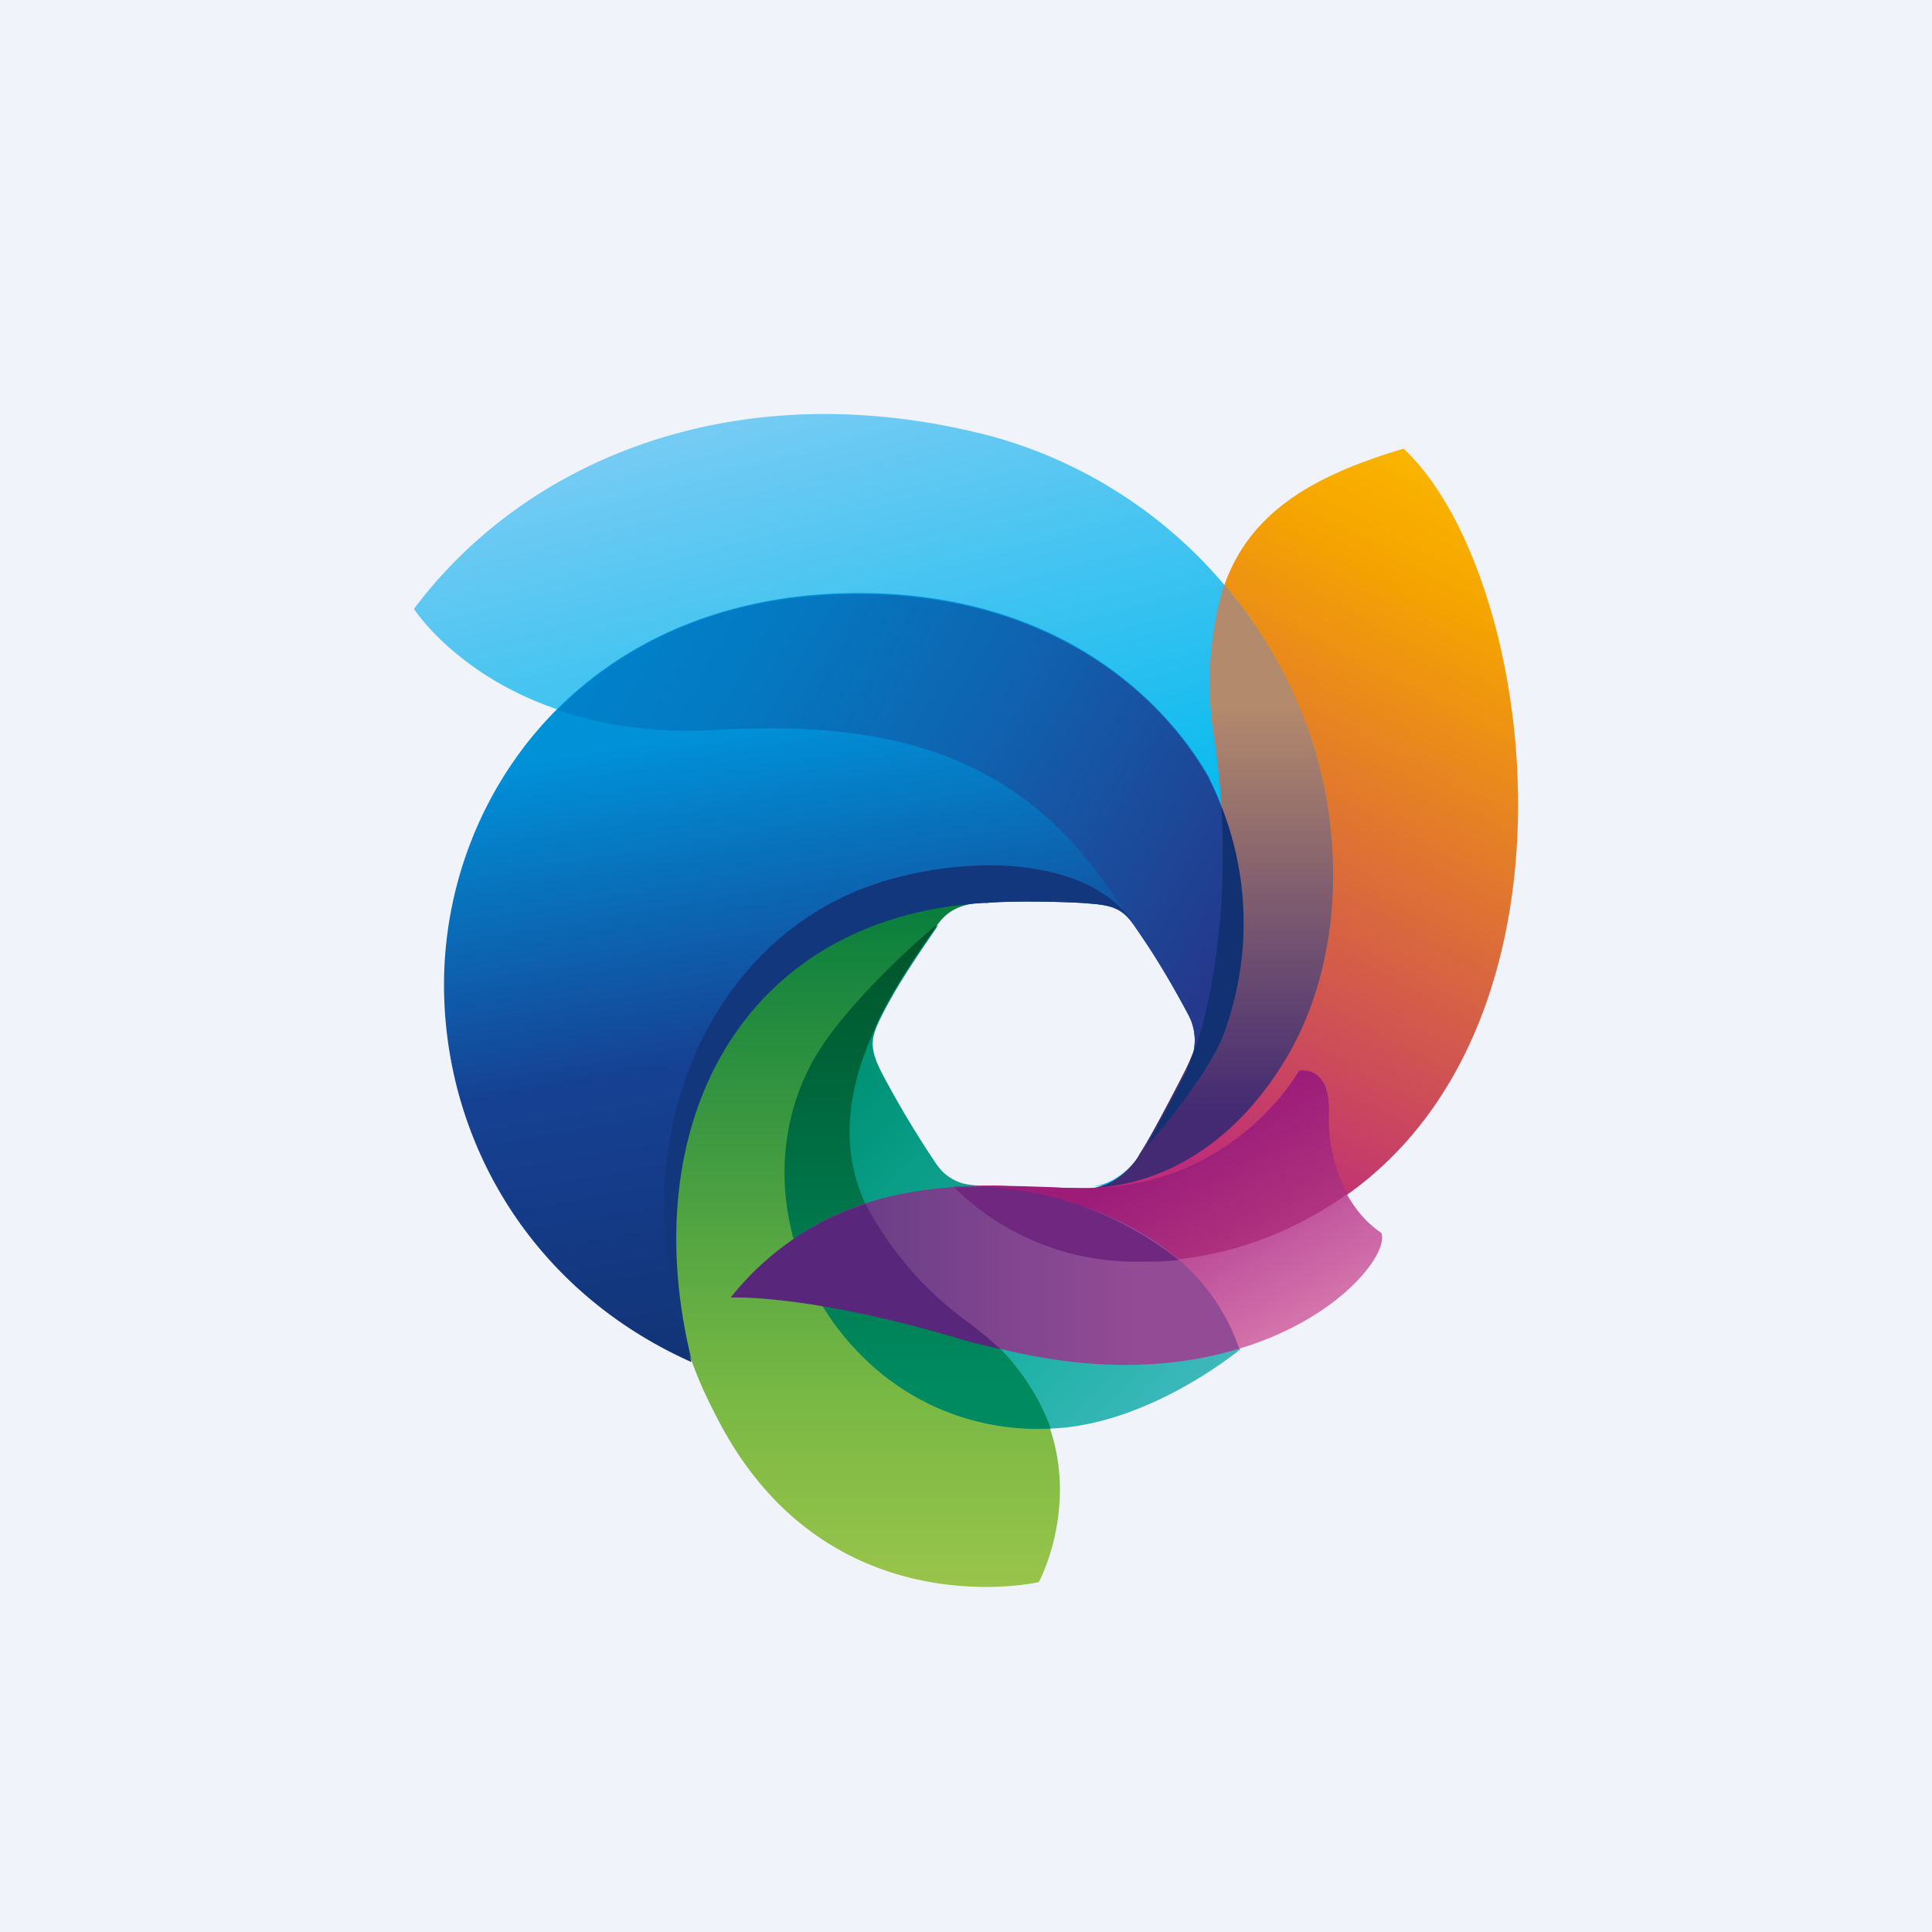
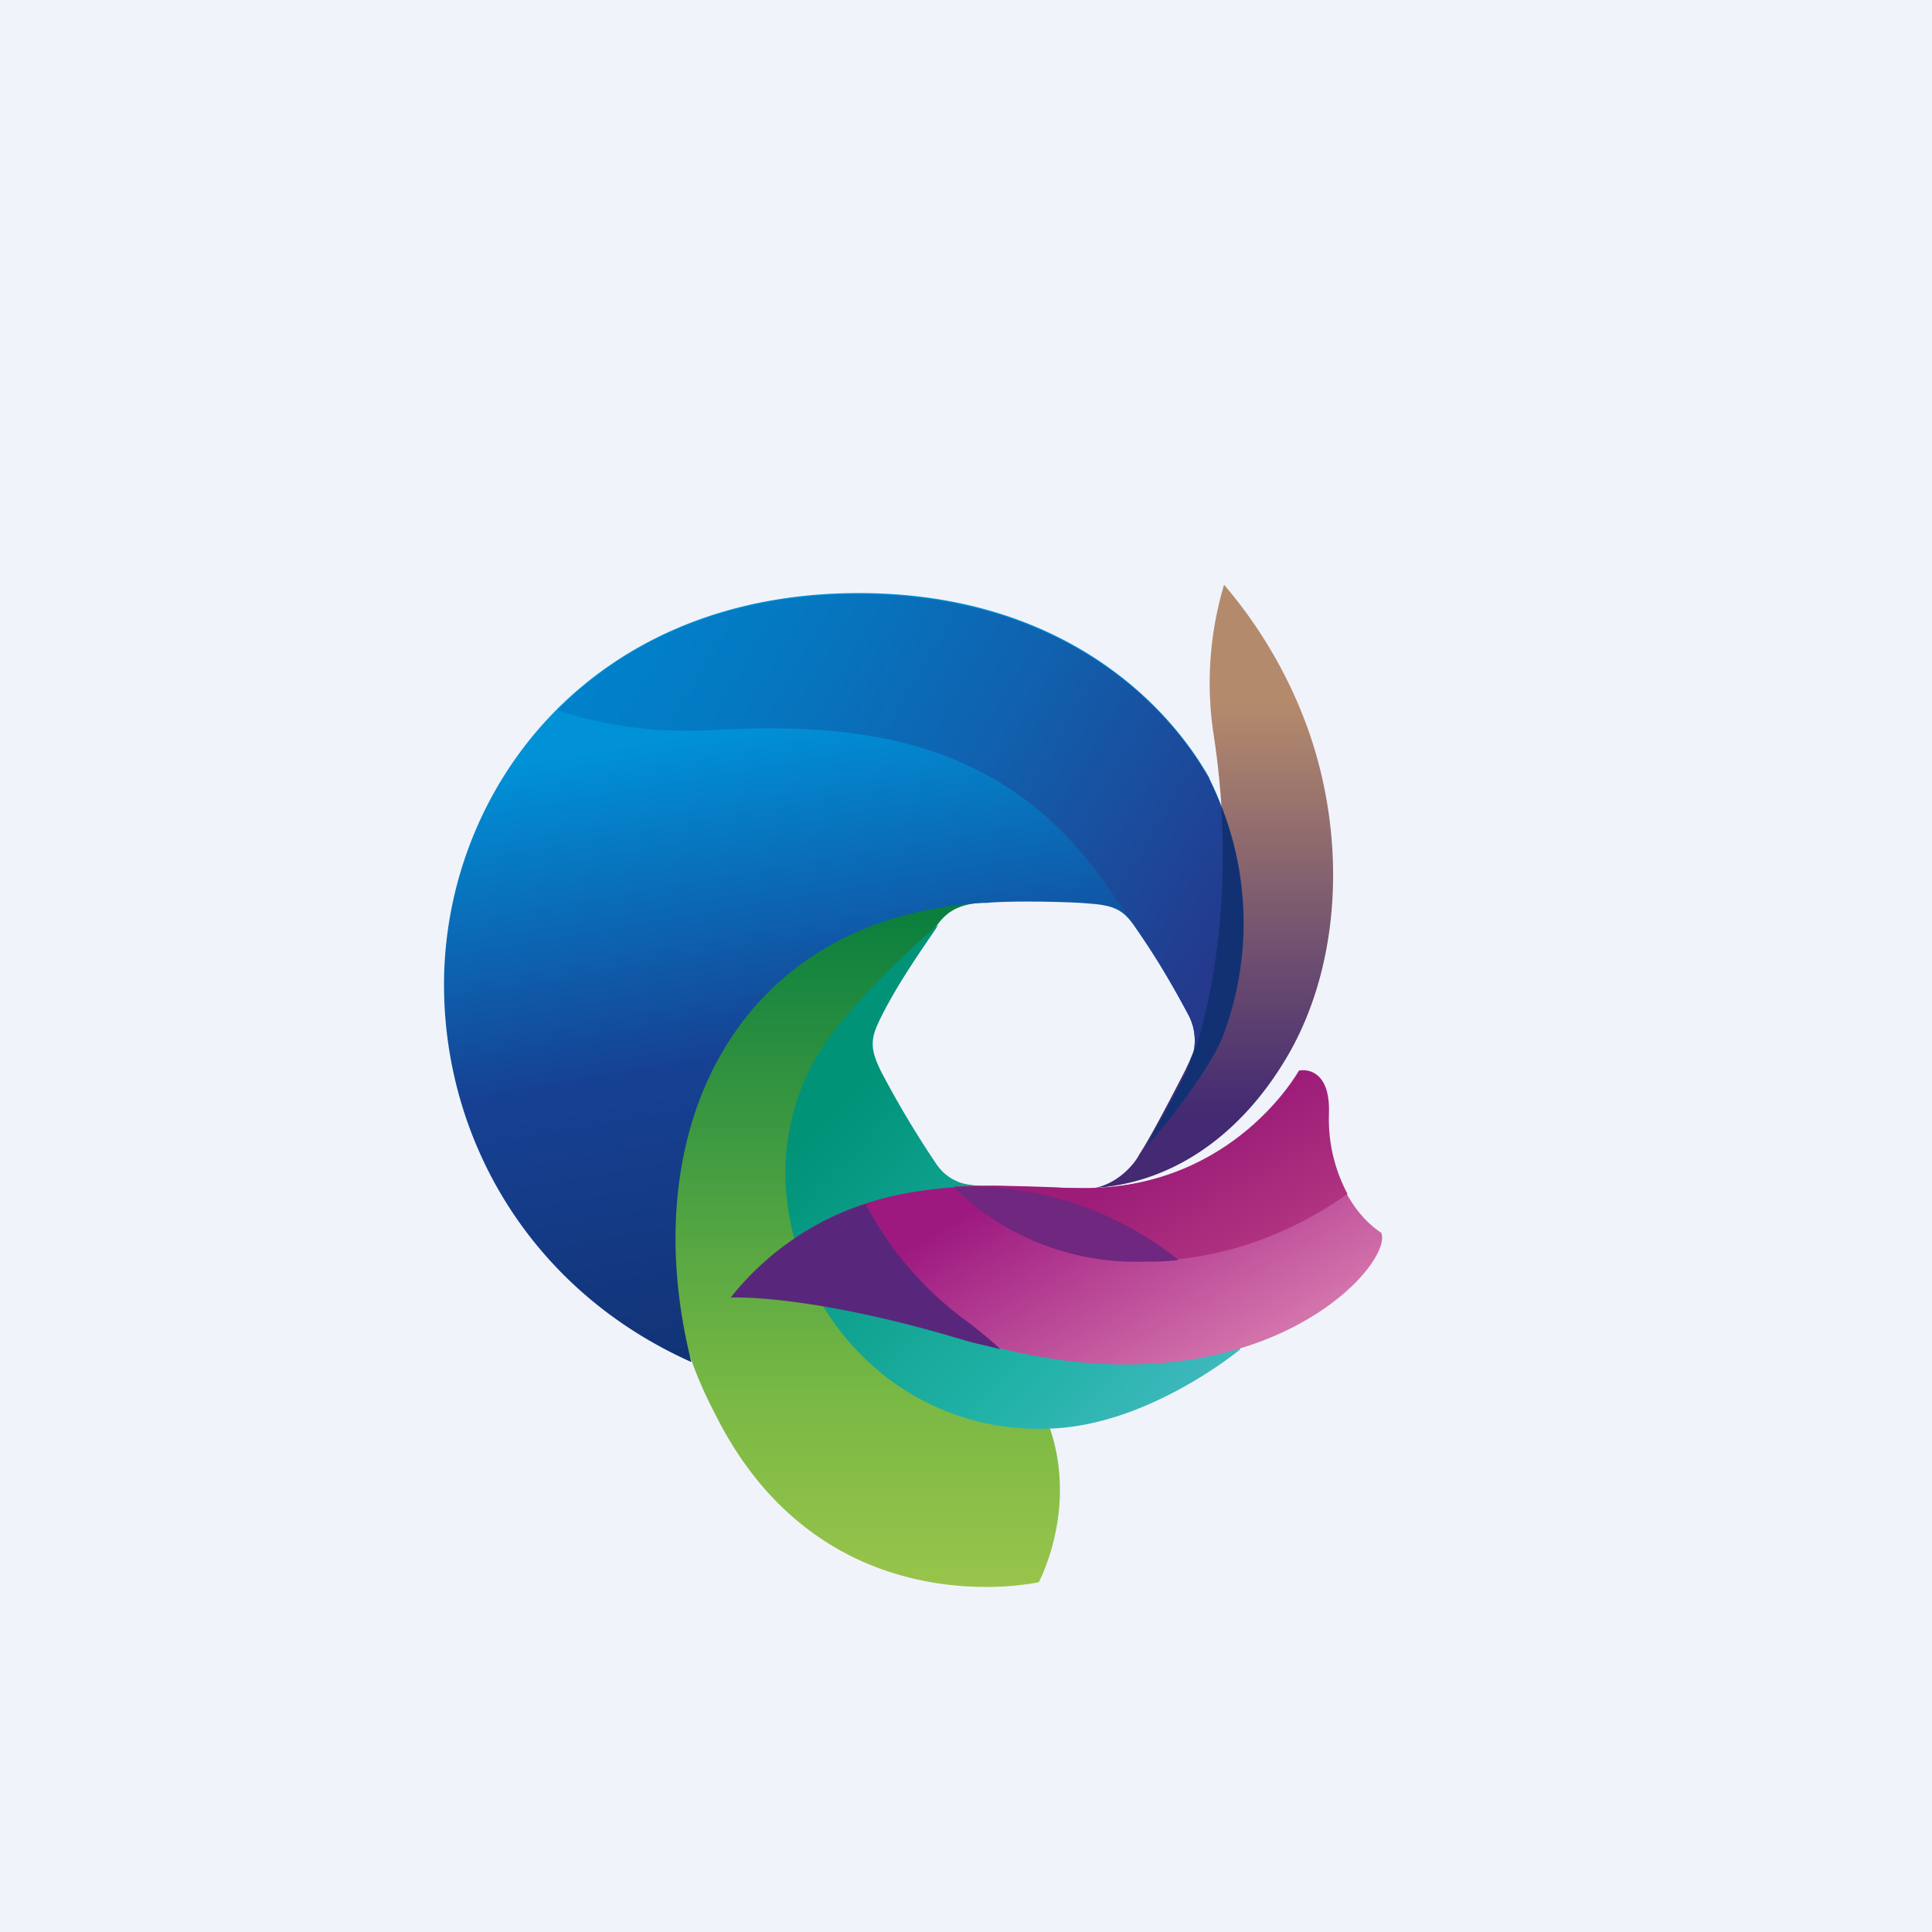
<svg xmlns="http://www.w3.org/2000/svg" width="56" height="56" viewBox="0 0 56 56">
  <path fill="#F0F3FA" d="M0 0h56v56H0z" />
-   <path d="M40.7 13c-4.13 1.22-6.11 3.1-5.5 8.3.52 3.42.23 6.34-.32 8.3a6.48 6.48 0 0 1-.5 1.4c-.31.64-1 1.97-1.33 2.45-.24.39-.84 1-1.58 1-.72 0-2.3-.08-2.72-.08-.4 0-1.11.05-1.11.05a7.48 7.48 0 0 0 5.39 2.15 9.98 9.98 0 0 0 5.96-1.9c7.3-5.11 5.5-18.1 1.7-21.66Z" fill="url(#arvsde50r)" />
  <path d="M25.56 25.56c-5.1 1.58-7.77 7.75-5.5 13.92.18.5.4.99.65 1.47 3.14 6.34 9.4 4.91 9.4 4.91s2.27-4.2-1.93-7.45c-2.92-2.3-4.43-4.57-3.02-8.13l.25-.58c.02-.02.02-.07.05-.12a18.8 18.8 0 0 1 1.68-2.73c.3-.44.67-.66 1.46-.7.74-.08 2.5-.03 2.97.02.7.05.99.17 1.33.68 0 .02.03.02.03.04-1.02-1.83-4.26-2.27-7.37-1.33Z" fill="url(#brvsde50r)" />
  <path d="M29.05 34.44c-.55-.07-.97-.07-1.24-.17-.25-.1-.47-.24-.67-.53a28.41 28.41 0 0 1-1.6-2.68c-.33-.66-.3-.95-.06-1.46.5-1.04 1.24-2.08 1.68-2.73 0-.02.03-.02.03-.05-.22.17-1.95 1.65-3.12 3.2-2.12 2.85-1.53 6.82.9 9.26a7.21 7.21 0 0 0 5.41 2.13c2.9-.07 5.57-2.3 5.57-2.3-.97-2.76-3.69-4.26-6.9-4.67Z" fill="url(#crvsde50r)" />
-   <path d="M30.36 41.41h.1a6.52 6.52 0 0 0-2.26-3c-2.94-2.3-4.45-4.57-3.04-8.13l.25-.58c.02-.02.02-.07.05-.12.5-1.04 1.23-2.08 1.68-2.73 0-.03.02-.03.02-.05-.22.17-1.95 1.64-3.11 3.2-2.13 2.85-1.54 6.81.89 9.26a7.16 7.16 0 0 0 5.42 2.15Z" fill="url(#drvsde50r)" />
-   <path d="M37.85 21a13.53 13.53 0 0 0-9.13-8.36c-7.27-1.9-13.45.63-16.72 5.01 0 0 2.42 3.8 8.68 3.49 4.06-.22 8.27.17 11.23 4.28a30.25 30.25 0 0 1 1 1.4c.32.49.81 1.19 1.53 2.54.25.46.27 1.04-.03 1.62-.32.63-1.01 1.96-1.33 2.45-.23.36-.77.92-1.46.96 2.42-.12 4.43-1.62 5.74-3.9 1.53-2.65 1.66-6.33.5-9.5Z" fill="url(#ervsde50r)" />
  <path d="M35.06 22.56c-1.39-2.46-4.6-5.37-10.17-5.37-7.84 0-12.02 5.76-12.02 11.35 0 4.43 2.45 8.83 7.17 10.94-1.7-6.78 1.36-12.9 8.46-13.31h.1c.74-.07 2.5-.03 2.97.02.7.05.99.17 1.33.68.33.48.82 1.19 1.54 2.54.25.46.27 1.04-.03 1.62-.27.56-.84 1.62-1.18 2.23.07-.1 1.73-1.99 2.22-3.22a9.45 9.45 0 0 0-.4-7.48Z" fill="url(#frvsde50r)" />
  <path d="M31.62 34.44c2.42-.12 4.43-1.62 5.74-3.9 1.53-2.68 1.68-6.36.5-9.55a13.43 13.43 0 0 0-2.38-4.04 9.92 9.92 0 0 0-.3 4.36c.52 3.4.22 6.33-.32 8.3a6.48 6.48 0 0 1-.5 1.4c-.32.63-1.01 1.96-1.33 2.44-.18.36-.72.92-1.41 1Z" fill="url(#grvsde50r)" />
  <path d="M35.45 30.02a9.44 9.44 0 0 0-.4-7.43c-1.38-2.47-4.6-5.37-10.16-5.37-3.79 0-6.7 1.33-8.73 3.36 1.2.41 2.7.68 4.52.58 4.06-.22 8.27.17 11.23 4.28.33.44.62.87.9 1.29.02.02.02.04.04.04l.05.08c.33.48.82 1.18 1.54 2.54.25.46.27 1.04-.03 1.62-.27.55-.84 1.62-1.18 2.22.07-.1 1.73-1.98 2.22-3.21Z" fill="url(#hrvsde50r)" />
  <path d="M40.03 35.73c-.99-.66-1.58-2.06-1.53-3.44.05-1.48-.85-1.26-.85-1.26s-1.85 3.36-6.13 3.41c-.8 0-2.13-.05-2.7-.07-2.74.02-5.42.53-7.57 3.22 0 0 2.28-.12 6.78 1.23 8.31 2.52 12.44-2.2 12-3.1Z" fill="url(#irvsde50r)" />
  <path d="M37.65 31.06s-1.85 3.31-6.08 3.38h-.08c-.22 0-.49 0-.81-.02-.7-.03-1.49-.05-1.88-.05h-.45l-.6.02h-.09a7.48 7.48 0 0 0 5.4 2.16c1.85.02 3.95-.51 5.95-1.91.03 0 .03-.03.05-.03a4.61 4.61 0 0 1-.54-2.32c.05-1.48-.87-1.23-.87-1.23Z" fill="url(#jrvsde50r)" />
-   <path d="M25.56 25.56c-5.1 1.58-7.77 7.75-5.5 13.92-1.7-6.78 1.37-12.88 8.47-13.31h.1c.74-.07 2.5-.03 2.96.02.7.05 1 .17 1.34.68 0 .02.02.02.02.05-1.04-1.86-4.28-2.3-7.4-1.36Z" fill="#13377D" />
-   <path d="M35.92 39.09c-.94-2.74-3.66-4.24-6.87-4.65l-.6-.07c-2.62.07-5.14.65-7.22 3.22 0 0 2.27-.12 6.78 1.23 3.31 1.02 5.96.87 7.91.27Z" fill="url(#krvsde50r)" />
  <path d="M35.4 23.36c.15 2.54-.12 4.67-.52 6.24-.1.42-.22.75-.34 1.04-.03.05-.03.1-.05.17 0 0 0 .03-.03.03-.02.05-.05.1-.05.14v.03c-.27.55-.84 1.62-1.18 2.22.1-.1 1.73-1.98 2.22-3.21a9.23 9.23 0 0 0-.05-6.66Z" fill="#123172" />
  <path d="M29 39.11c-.25-.24-.55-.48-.85-.72a9.96 9.96 0 0 1-3.06-3.49 8.15 8.15 0 0 0-3.91 2.71s2.27-.12 6.78 1.24c.34.1.71.17 1.04.26Z" fill="#58277C" />
  <path d="M28.45 34.4h-.1l-.6.02h-.09a7.48 7.48 0 0 0 5.4 2.15c.36 0 .74 0 1.1-.05a9.72 9.72 0 0 0-5.11-2.08c-.23-.02-.4-.05-.6-.05Z" fill="#6F2780" />
  <defs>
    <linearGradient id="arvsde50r" x1="43.96" y1="14.75" x2="32.03" y2="37.11" gradientUnits="userSpaceOnUse">
      <stop stop-color="#F9B500" />
      <stop offset=".12" stop-color="#F6A500" />
      <stop offset=".84" stop-color="#BE2C7A" />
    </linearGradient>
    <linearGradient id="brvsde50r" x1="26.08" y1="45.99" x2="26.08" y2="25.08" gradientUnits="userSpaceOnUse">
      <stop stop-color="#99C44B" />
      <stop offset=".27" stop-color="#78B844" />
      <stop offset="1" stop-color="#00793D" />
    </linearGradient>
    <linearGradient id="crvsde50r" x1="34.25" y1="40.79" x2="23.61" y2="30.28" gradientUnits="userSpaceOnUse">
      <stop stop-color="#3EB8BC" />
      <stop offset=".26" stop-color="#21B2A8" />
      <stop offset=".89" stop-color="#009378" />
    </linearGradient>
    <linearGradient id="drvsde50r" x1="26.6" y1="26.82" x2="26.6" y2="41.41" gradientUnits="userSpaceOnUse">
      <stop stop-color="#005328" />
      <stop offset=".91" stop-color="#008A60" />
    </linearGradient>
    <linearGradient id="ervsde50r" x1="22.87" y1="11.71" x2="29.03" y2="35.24" gradientUnits="userSpaceOnUse">
      <stop offset=".01" stop-color="#74CBF3" />
      <stop offset=".6" stop-color="#04BAEE" />
    </linearGradient>
    <linearGradient id="frvsde50r" x1="22.58" y1="17.37" x2="26.21" y2="38.41" gradientUnits="userSpaceOnUse">
      <stop offset=".16" stop-color="#0091D7" />
      <stop offset=".6" stop-color="#164193" />
      <stop offset="1" stop-color="#123376" />
    </linearGradient>
    <linearGradient id="grvsde50r" x1="35.12" y1="32.24" x2="35.12" y2="20.44" gradientUnits="userSpaceOnUse">
      <stop stop-color="#432A72" />
      <stop offset="1" stop-color="#B48A6C" />
    </linearGradient>
    <linearGradient id="hrvsde50r" x1="17.76" y1="17.83" x2="36.26" y2="28.75" gradientUnits="userSpaceOnUse">
      <stop stop-color="#0082CA" />
      <stop offset=".2" stop-color="#0479C2" />
      <stop offset=".53" stop-color="#1061AE" />
      <stop offset=".94" stop-color="#24398C" />
    </linearGradient>
    <linearGradient id="irvsde50r" x1="33.74" y1="41.06" x2="29.78" y2="34.18" gradientUnits="userSpaceOnUse">
      <stop stop-color="#D779AE" />
      <stop offset="1" stop-color="#9D1980" />
    </linearGradient>
    <linearGradient id="jrvsde50r" x1="35.47" y1="37.01" x2="33.01" y2="32.71" gradientUnits="userSpaceOnUse">
      <stop stop-color="#B13580" />
      <stop offset=".8" stop-color="#9C1C78" />
    </linearGradient>
    <linearGradient id="krvsde50r" x1="20.66" y1="36.97" x2="32.99" y2="36.97" gradientUnits="userSpaceOnUse">
      <stop stop-color="#55377F" />
      <stop offset="1" stop-color="#944B96" />
    </linearGradient>
  </defs>
</svg>